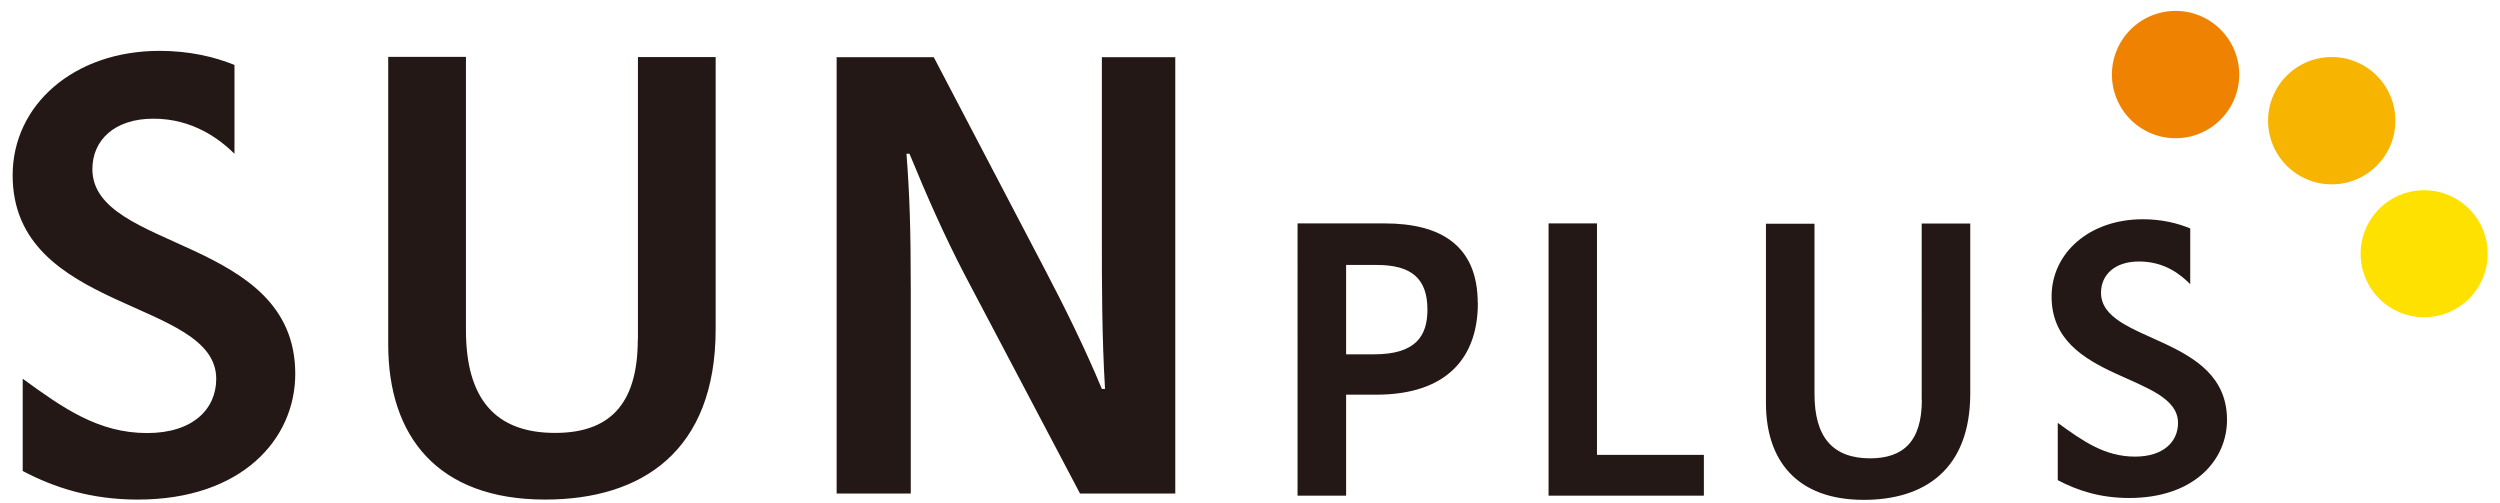
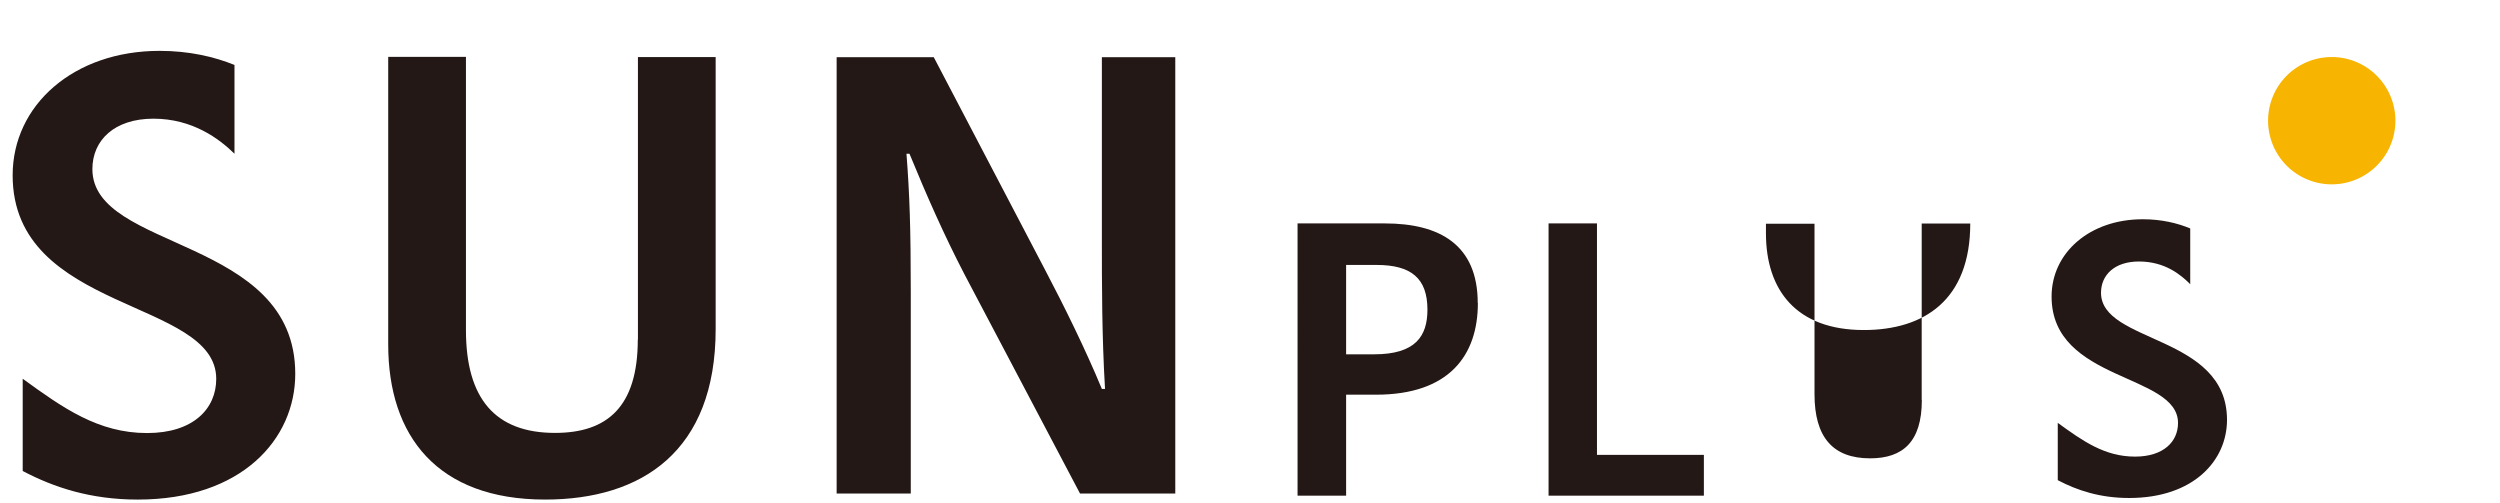
<svg xmlns="http://www.w3.org/2000/svg" width="174" height="35" fill="none">
-   <path d="M44.4 23.64V3.97h5.41V22.9c0 8.53-5.16 11.87-11.87 11.87-7.5 0-10.92-4.42-10.92-10.79V3.96h5.41v19.02c0 4.77 2.04 7.15 6.2 7.15 3.64 0 5.76-1.82 5.76-6.5l.01.01zm18.69-12.95c.22 2.86.3 5.2.3 9.62v14.04h-5.16V3.98h6.76l7.71 14.73c1.39 2.64 2.86 5.63 3.99 8.36h.22c-.22-3.68-.22-7.36-.22-10.31V3.98h5.11v30.37h-6.63l-8.06-15.29c-1.39-2.68-2.6-5.41-3.81-8.36h-.22l.01-.01zm39.77 10.4c0 3.65-2 6.38-7.09 6.38h-2.08v7.03h-3.38V15.55h6.08c3.84 0 6.46 1.51 6.46 5.54h.01zm-9.17-2.65v6.22h1.95c2.89 0 3.71-1.27 3.71-3.11 0-2.19-1.14-3.11-3.54-3.11h-2.12zm17.46-2.89v16.11h7.44v2.84h-10.81V15.55h3.38-.01zm22.6 12.28V15.56h3.38v11.82c0 5.33-3.22 7.41-7.41 7.41-4.68 0-6.81-2.76-6.81-6.73V15.57h3.38v11.87c0 2.98 1.27 4.46 3.87 4.46 2.27 0 3.6-1.14 3.6-4.06l-.01-.01z" fill="#231815" />
-   <path d="M151.42 9.62a4.43 4.43 0 100-8.86 4.43 4.43 0 000 8.86z" fill="#EF8200" />
+   <path d="M44.4 23.64V3.97h5.41V22.9c0 8.53-5.16 11.87-11.87 11.87-7.5 0-10.92-4.42-10.92-10.79V3.96h5.41v19.02c0 4.77 2.04 7.15 6.2 7.15 3.64 0 5.76-1.82 5.76-6.5l.01.01zm18.69-12.95c.22 2.86.3 5.2.3 9.62v14.04h-5.16V3.98h6.76l7.71 14.73c1.39 2.64 2.86 5.63 3.99 8.36h.22c-.22-3.68-.22-7.36-.22-10.31V3.98h5.11v30.37h-6.63l-8.06-15.29c-1.39-2.68-2.6-5.41-3.81-8.36h-.22l.01-.01zm39.77 10.4c0 3.65-2 6.38-7.09 6.38h-2.08v7.03h-3.38V15.55h6.08c3.84 0 6.46 1.51 6.46 5.54h.01zm-9.17-2.65v6.22h1.95c2.89 0 3.71-1.27 3.71-3.11 0-2.19-1.14-3.11-3.54-3.11h-2.12zm17.46-2.89v16.11h7.44v2.84h-10.81V15.55h3.38-.01zm22.6 12.28V15.56h3.38c0 5.33-3.22 7.41-7.41 7.41-4.68 0-6.81-2.76-6.81-6.73V15.57h3.38v11.87c0 2.98 1.27 4.46 3.87 4.46 2.27 0 3.6-1.14 3.6-4.06l-.01-.01z" fill="#231815" />
  <path d="M162.289 12.83a4.43 4.43 0 100-8.86 4.43 4.43 0 000 8.86z" fill="#F7B400" />
-   <path d="M168.72 22.08a4.42 4.42 0 100-8.84 4.42 4.42 0 000 8.84z" fill="#FFE100" />
  <path d="M6.43 11.77c0-2 1.52-3.51 4.25-3.51s4.59 1.41 5.64 2.44V4.52c-1.41-.57-3.15-.98-5.21-.98C5.13 3.54.88 7.31.88 12.2c0 9.58 14.17 8.58 14.17 14.17 0 2.08-1.6 3.77-4.81 3.77-3.4 0-5.85-1.74-8.66-3.78v6.42c2.18 1.15 4.74 1.99 8.01 1.99 7.23 0 10.96-4.2 10.96-8.75 0-9.58-14.12-8.53-14.12-14.25zm139.8 8.61c0-1.24.94-2.18 2.64-2.18 1.82 0 2.92.93 3.57 1.58V15.9c-.89-.37-1.99-.64-3.3-.64-3.71 0-6.35 2.34-6.35 5.38 0 5.95 8.8 5.33 8.8 8.8 0 1.29-1 2.34-2.99 2.34-2.11 0-3.63-1.08-5.38-2.35v3.99c1.35.71 2.94 1.24 4.97 1.24 4.49 0 6.81-2.61 6.81-5.44 0-5.95-8.77-5.3-8.77-8.85v.01z" fill="#231815" />
</svg>